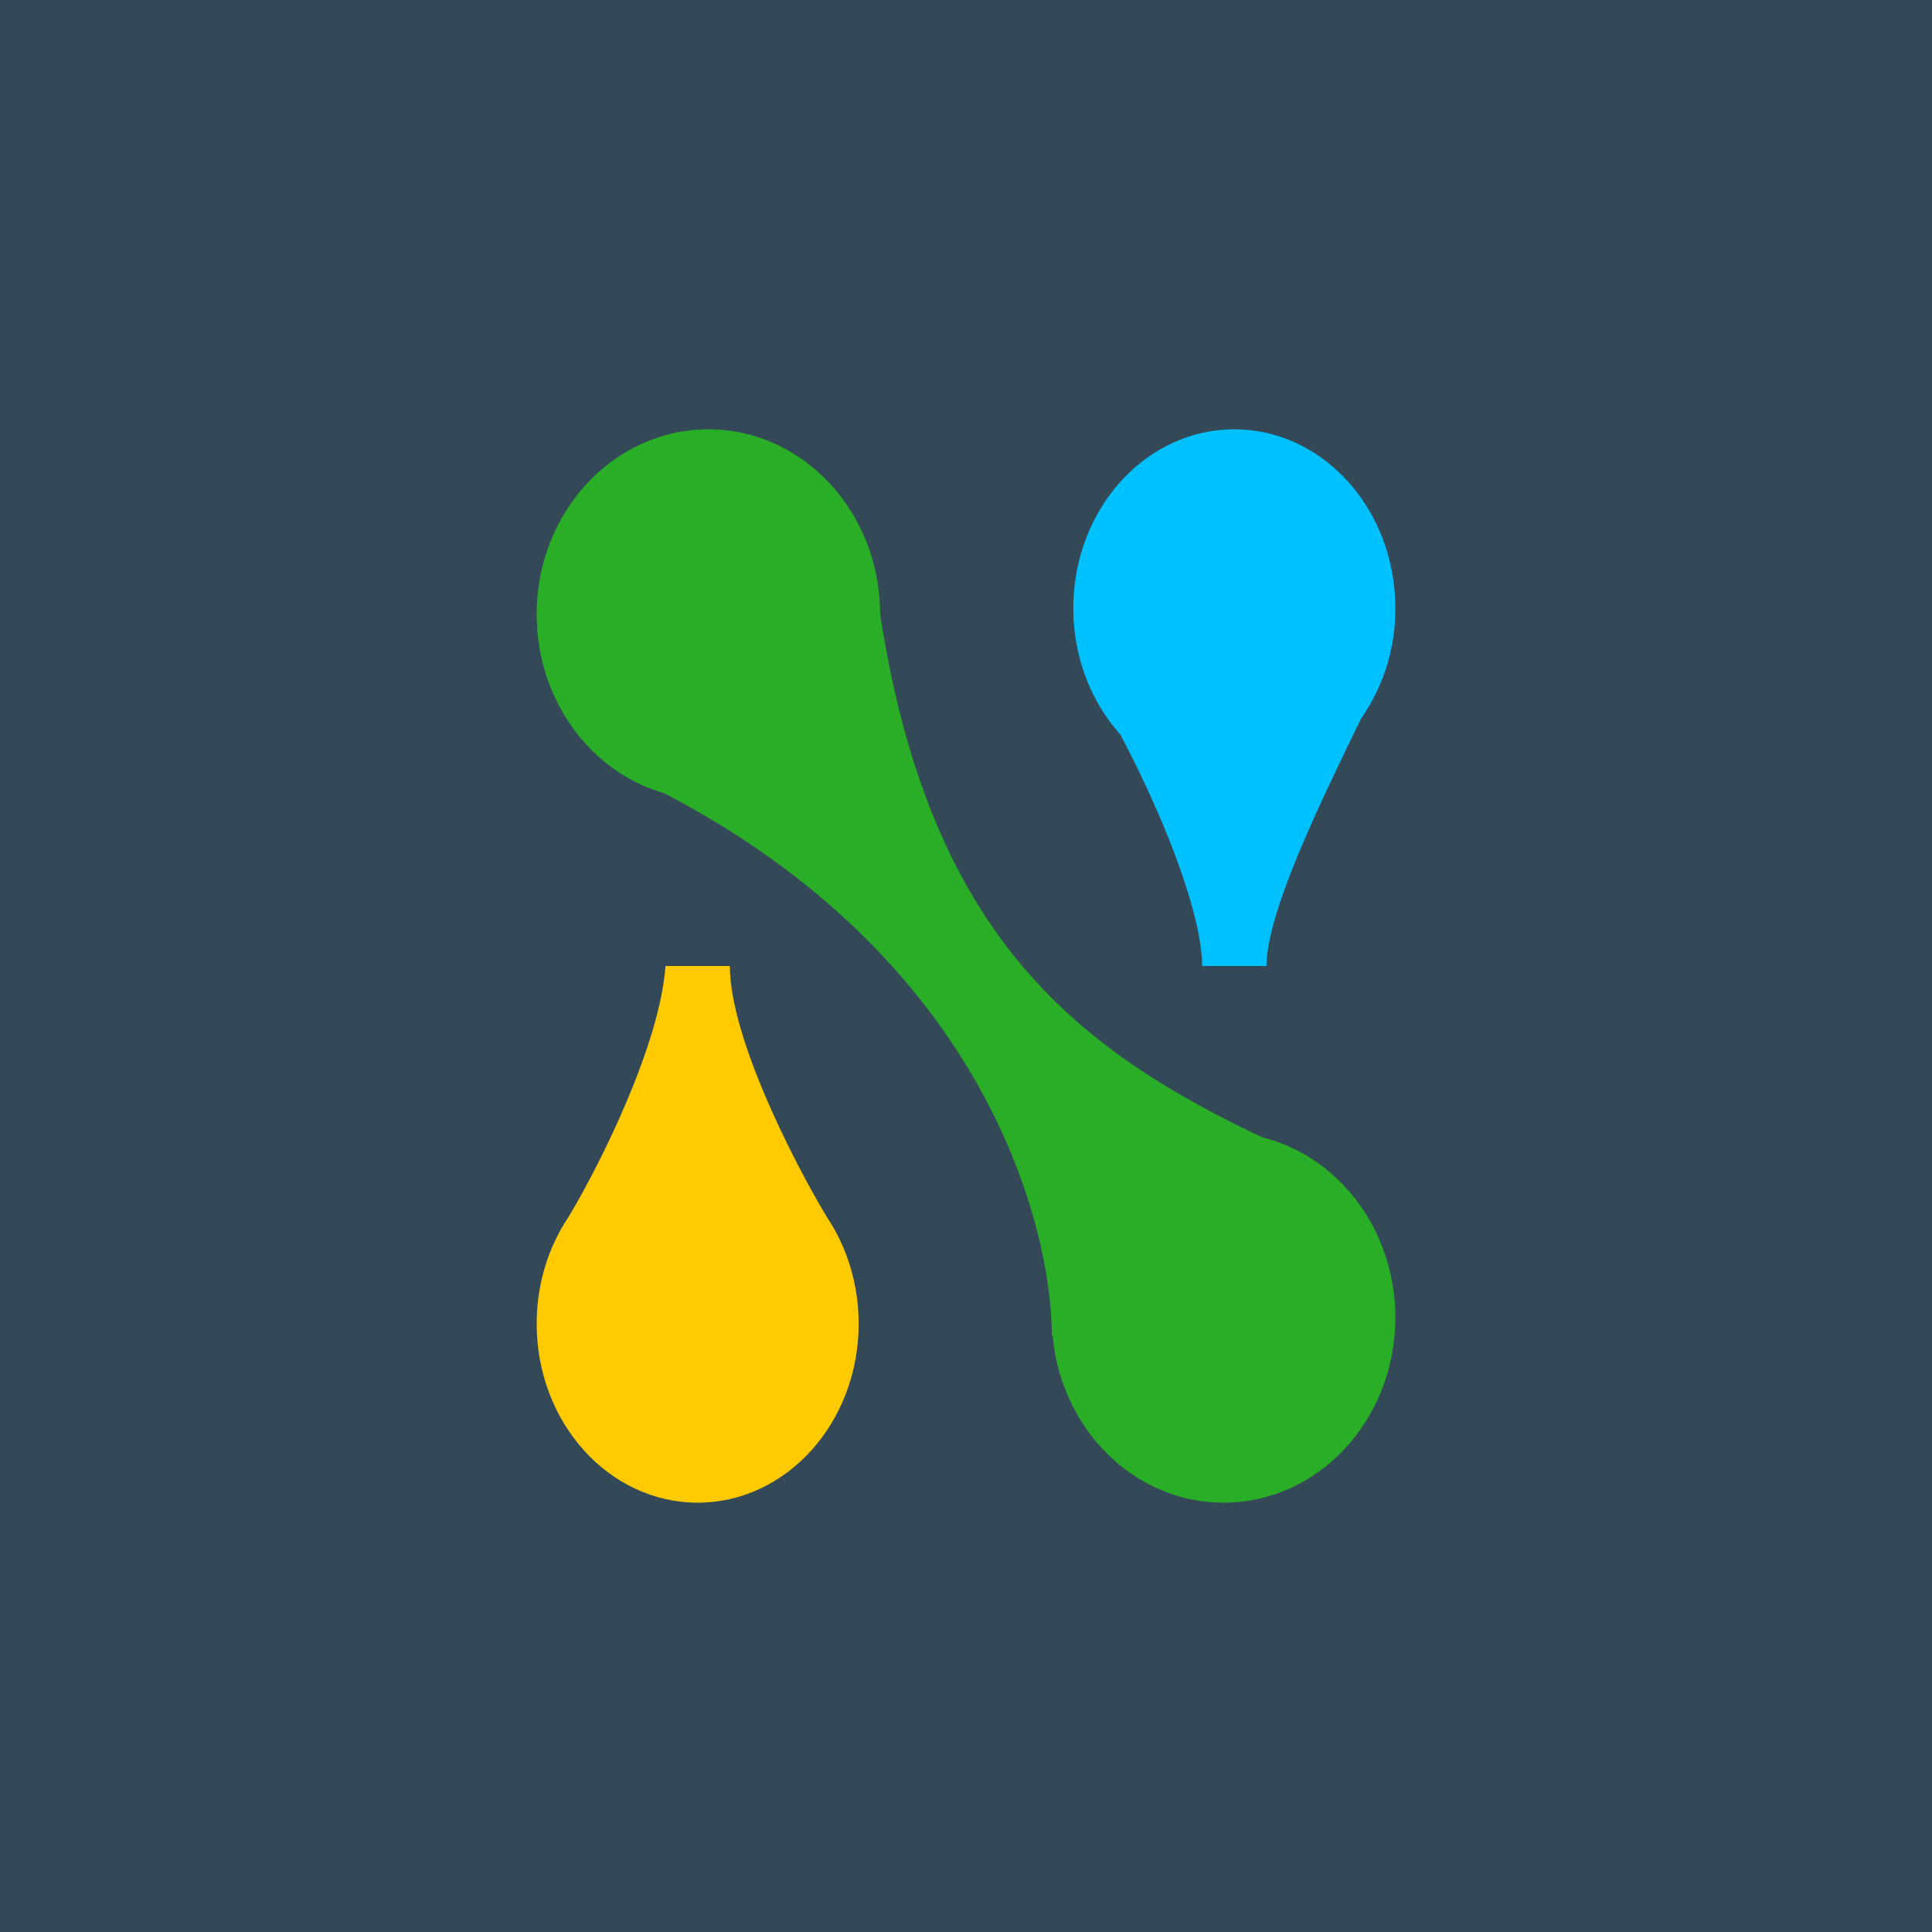
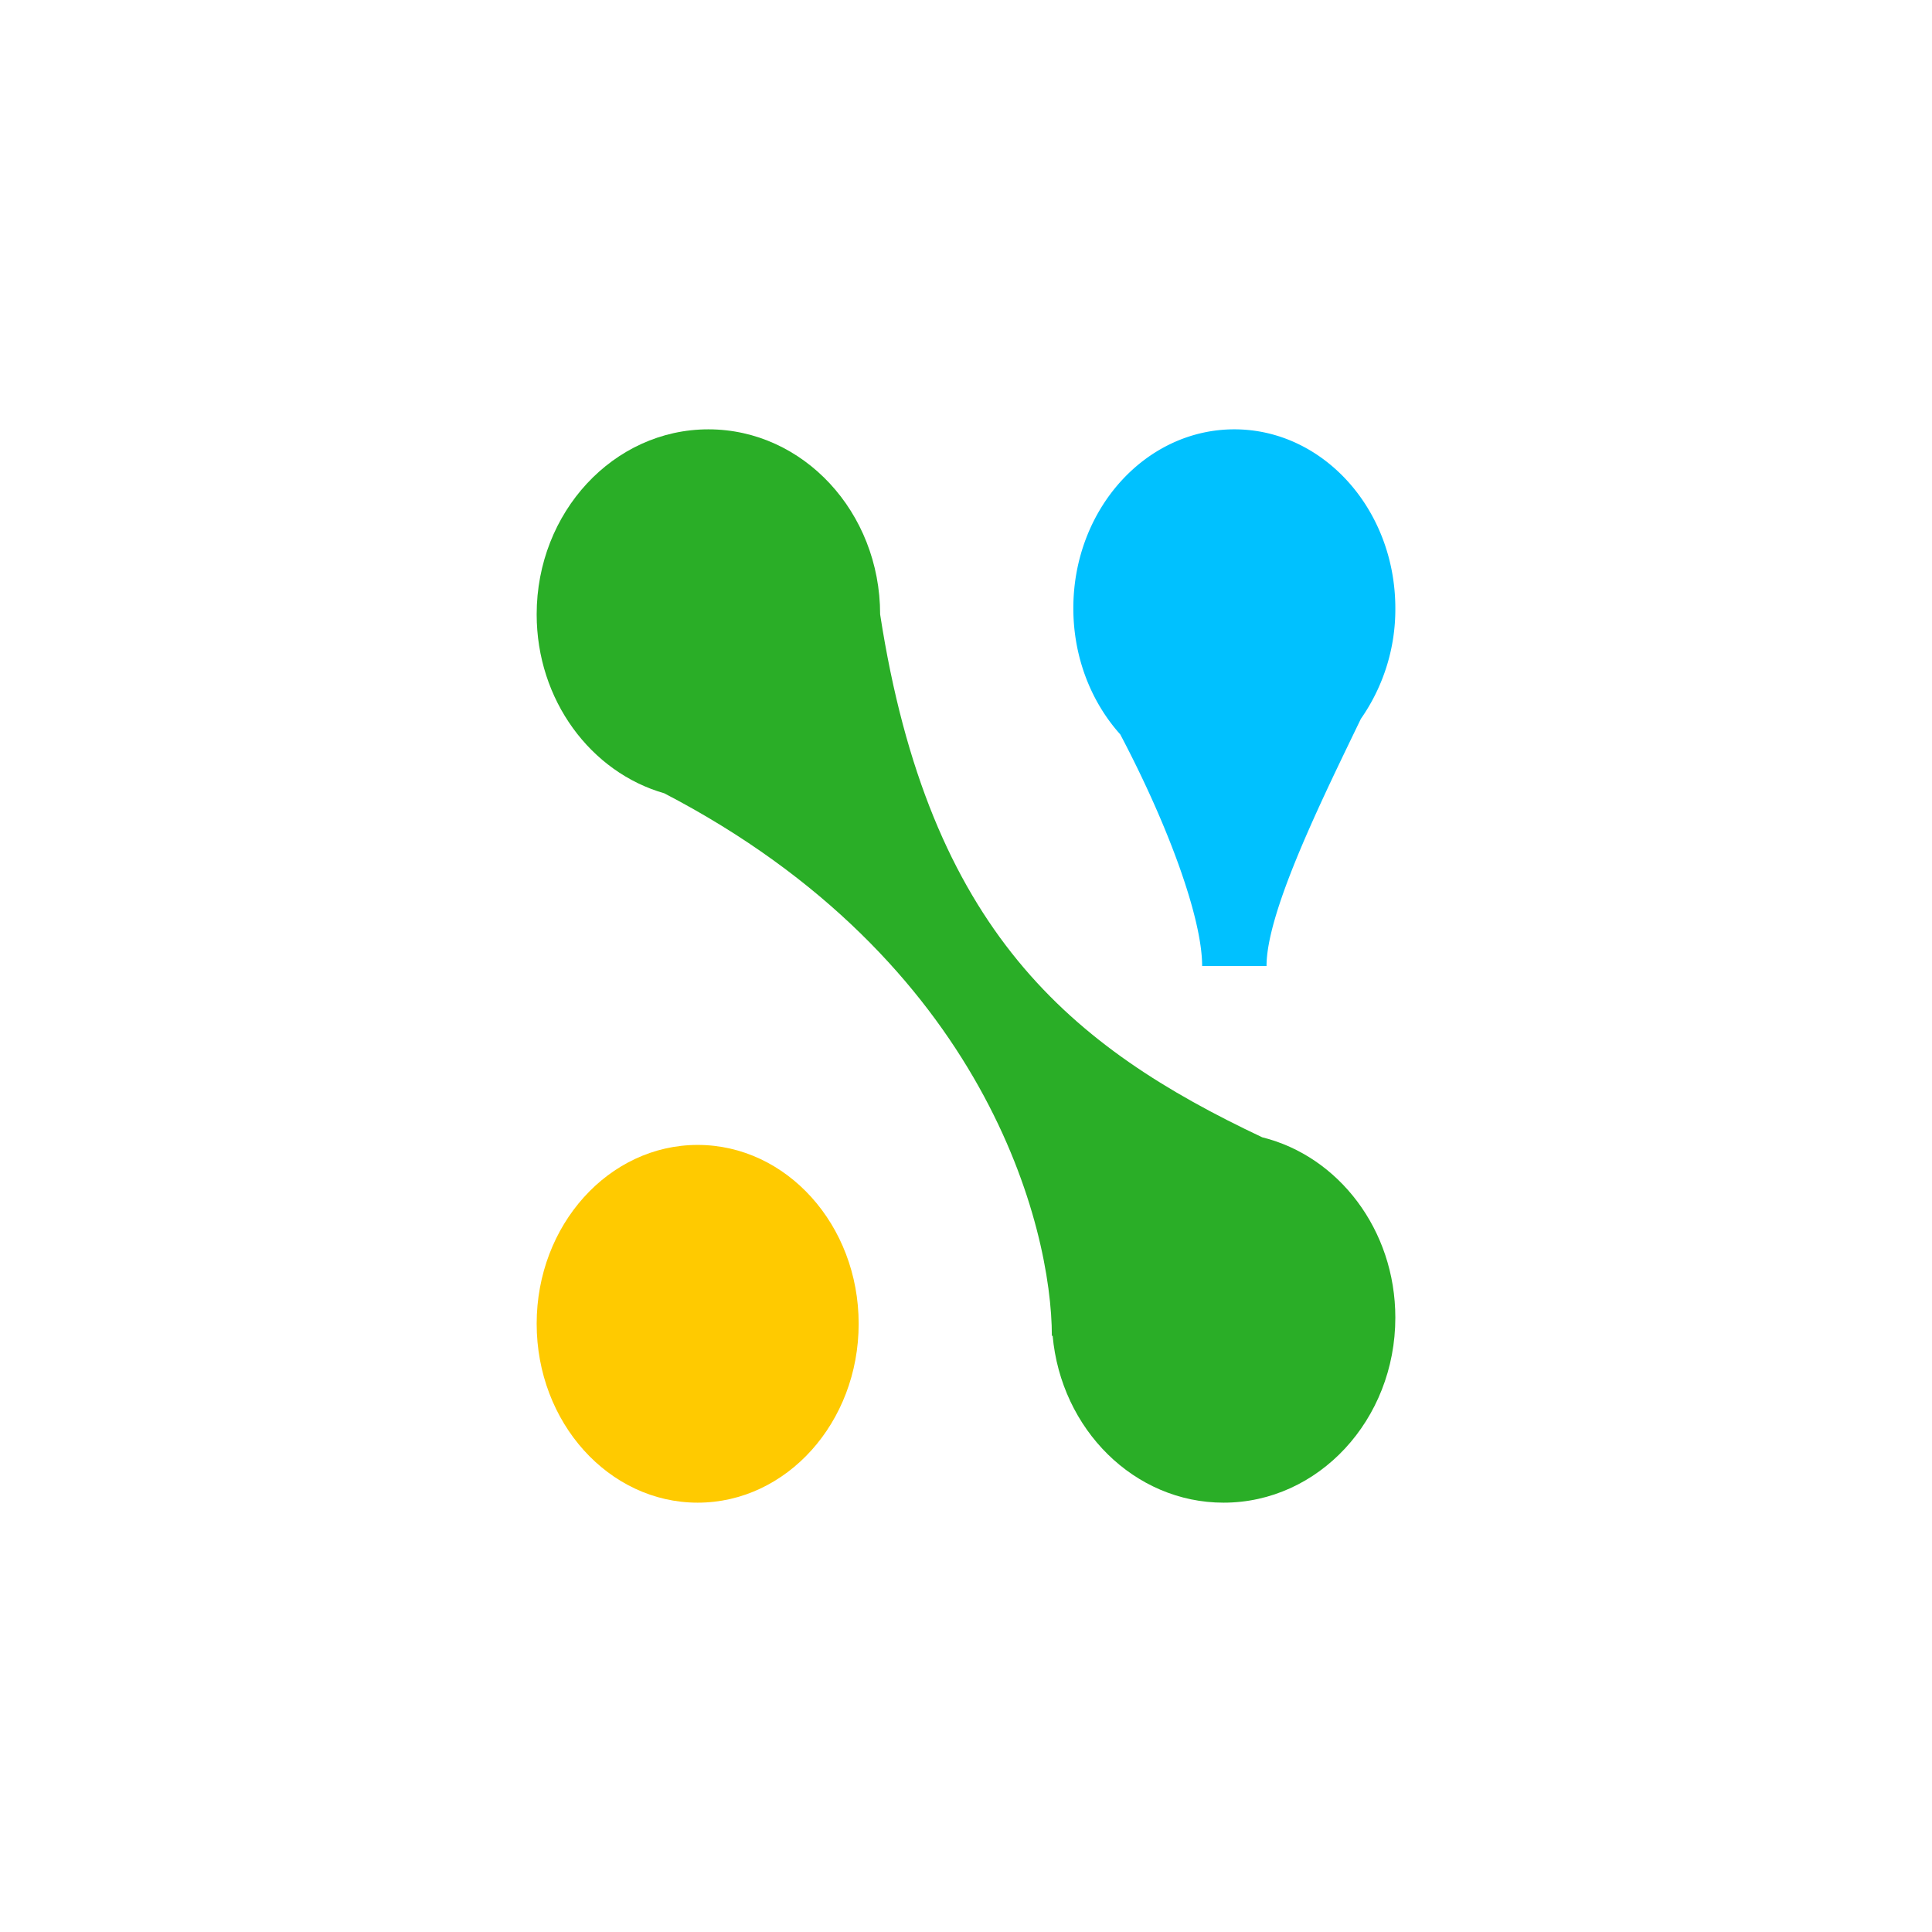
<svg xmlns="http://www.w3.org/2000/svg" width="18" height="18" fill="none">
-   <path fill="#334957" d="M0 0h18v18H0z" />
-   <path d="M7.7 11.333H5.3c.3-.5.85-1.61.9-2.333h.6c0 .667.6 1.833.9 2.333Z" fill="#FFCA00" />
  <path d="M8 12.333C8 13.253 7.328 14 6.5 14S5 13.254 5 12.333c0-.92.672-1.666 1.5-1.666s1.5.746 1.5 1.666Z" fill="#FFCA00" />
-   <path d="M12.679 6.697A1.78 1.78 0 0 0 13 5.667C13 4.747 12.328 4 11.5 4S10 4.746 10 5.667c0 .458.167.874.437 1.175.45.853.763 1.714.763 2.158h.6c0-.48.464-1.443.808-2.156l.071-.147Z" fill="#00C1FF" />
+   <path d="M12.679 6.697A1.78 1.78 0 0 0 13 5.667C13 4.747 12.328 4 11.5 4S10 4.746 10 5.667c0 .458.167.874.437 1.175.45.853.763 1.714.763 2.158h.6c0-.48.464-1.443.808-2.156l.071-.147" fill="#00C1FF" />
  <path d="M8.2 5.724c.456 2.951 1.781 4.032 3.56 4.872.71.176 1.24.861 1.24 1.68 0 .952-.716 1.724-1.6 1.724-.832 0-1.515-.683-1.593-1.557l-.007.005c0-1.01-.61-3.496-3.611-5.057C5.504 7.195 5 6.523 5 5.724 5 4.772 5.716 4 6.6 4c.884 0 1.6.772 1.6 1.724Z" fill="#2AAE27" />
</svg>